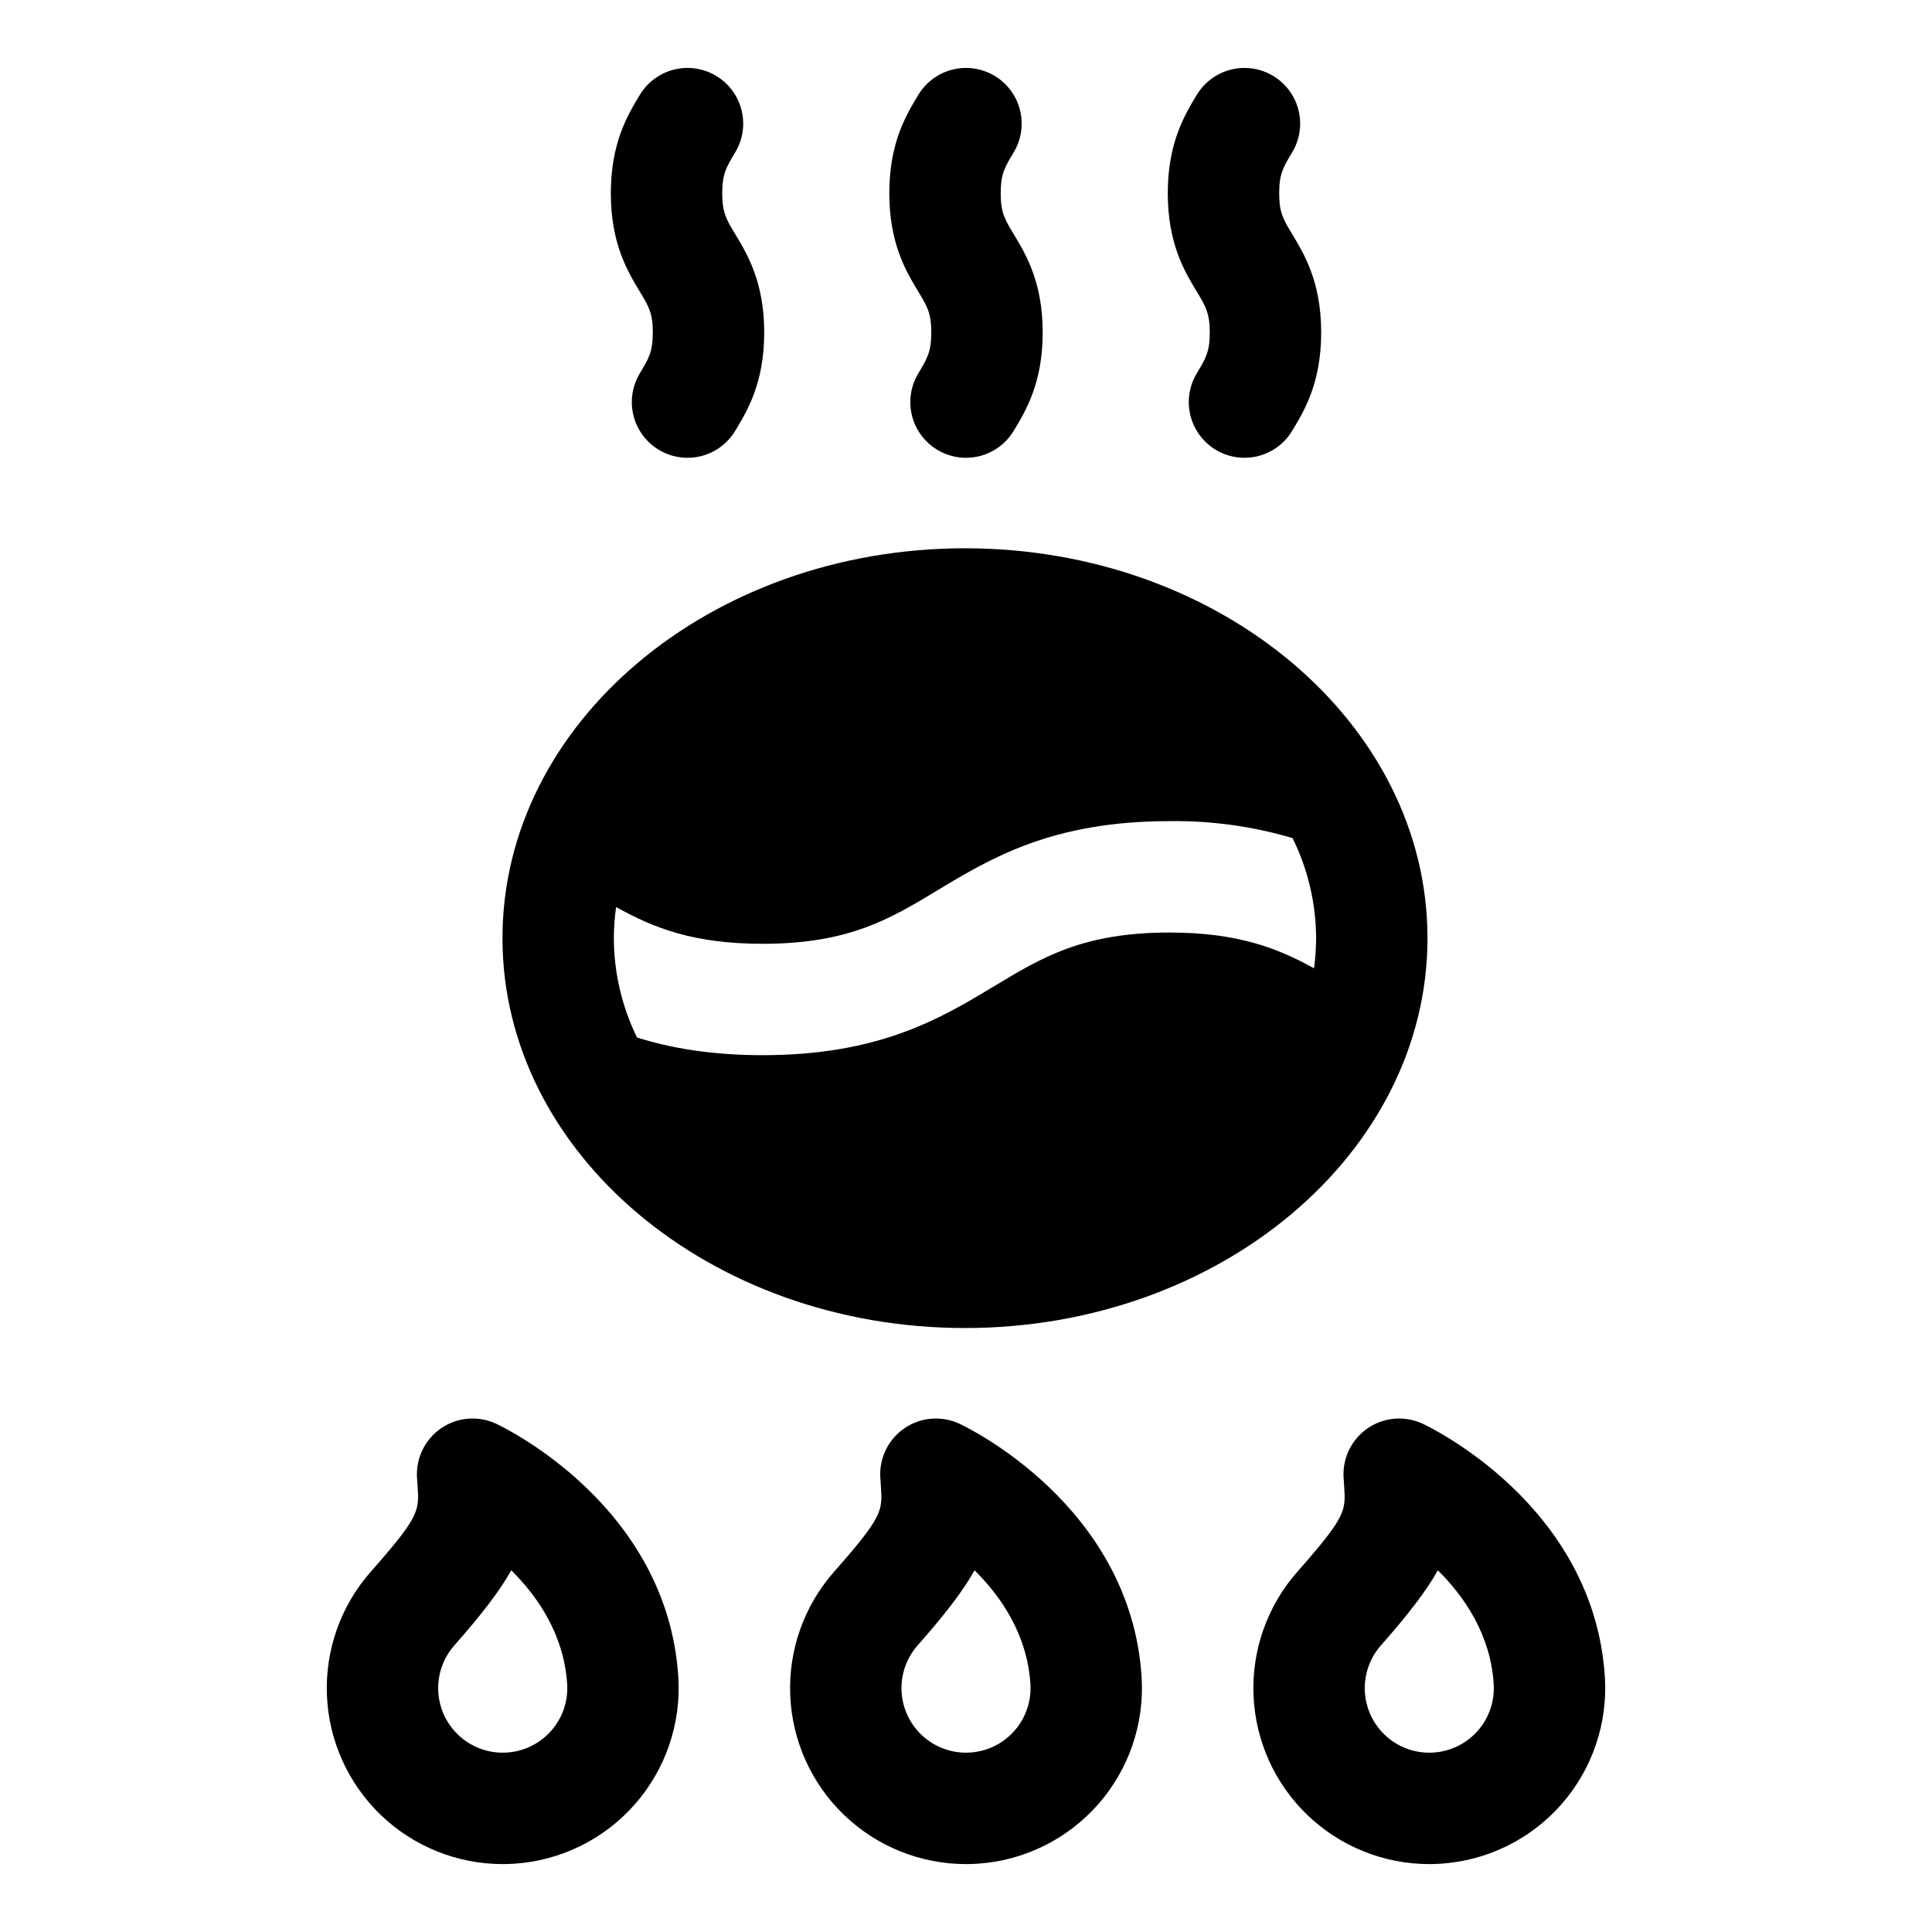
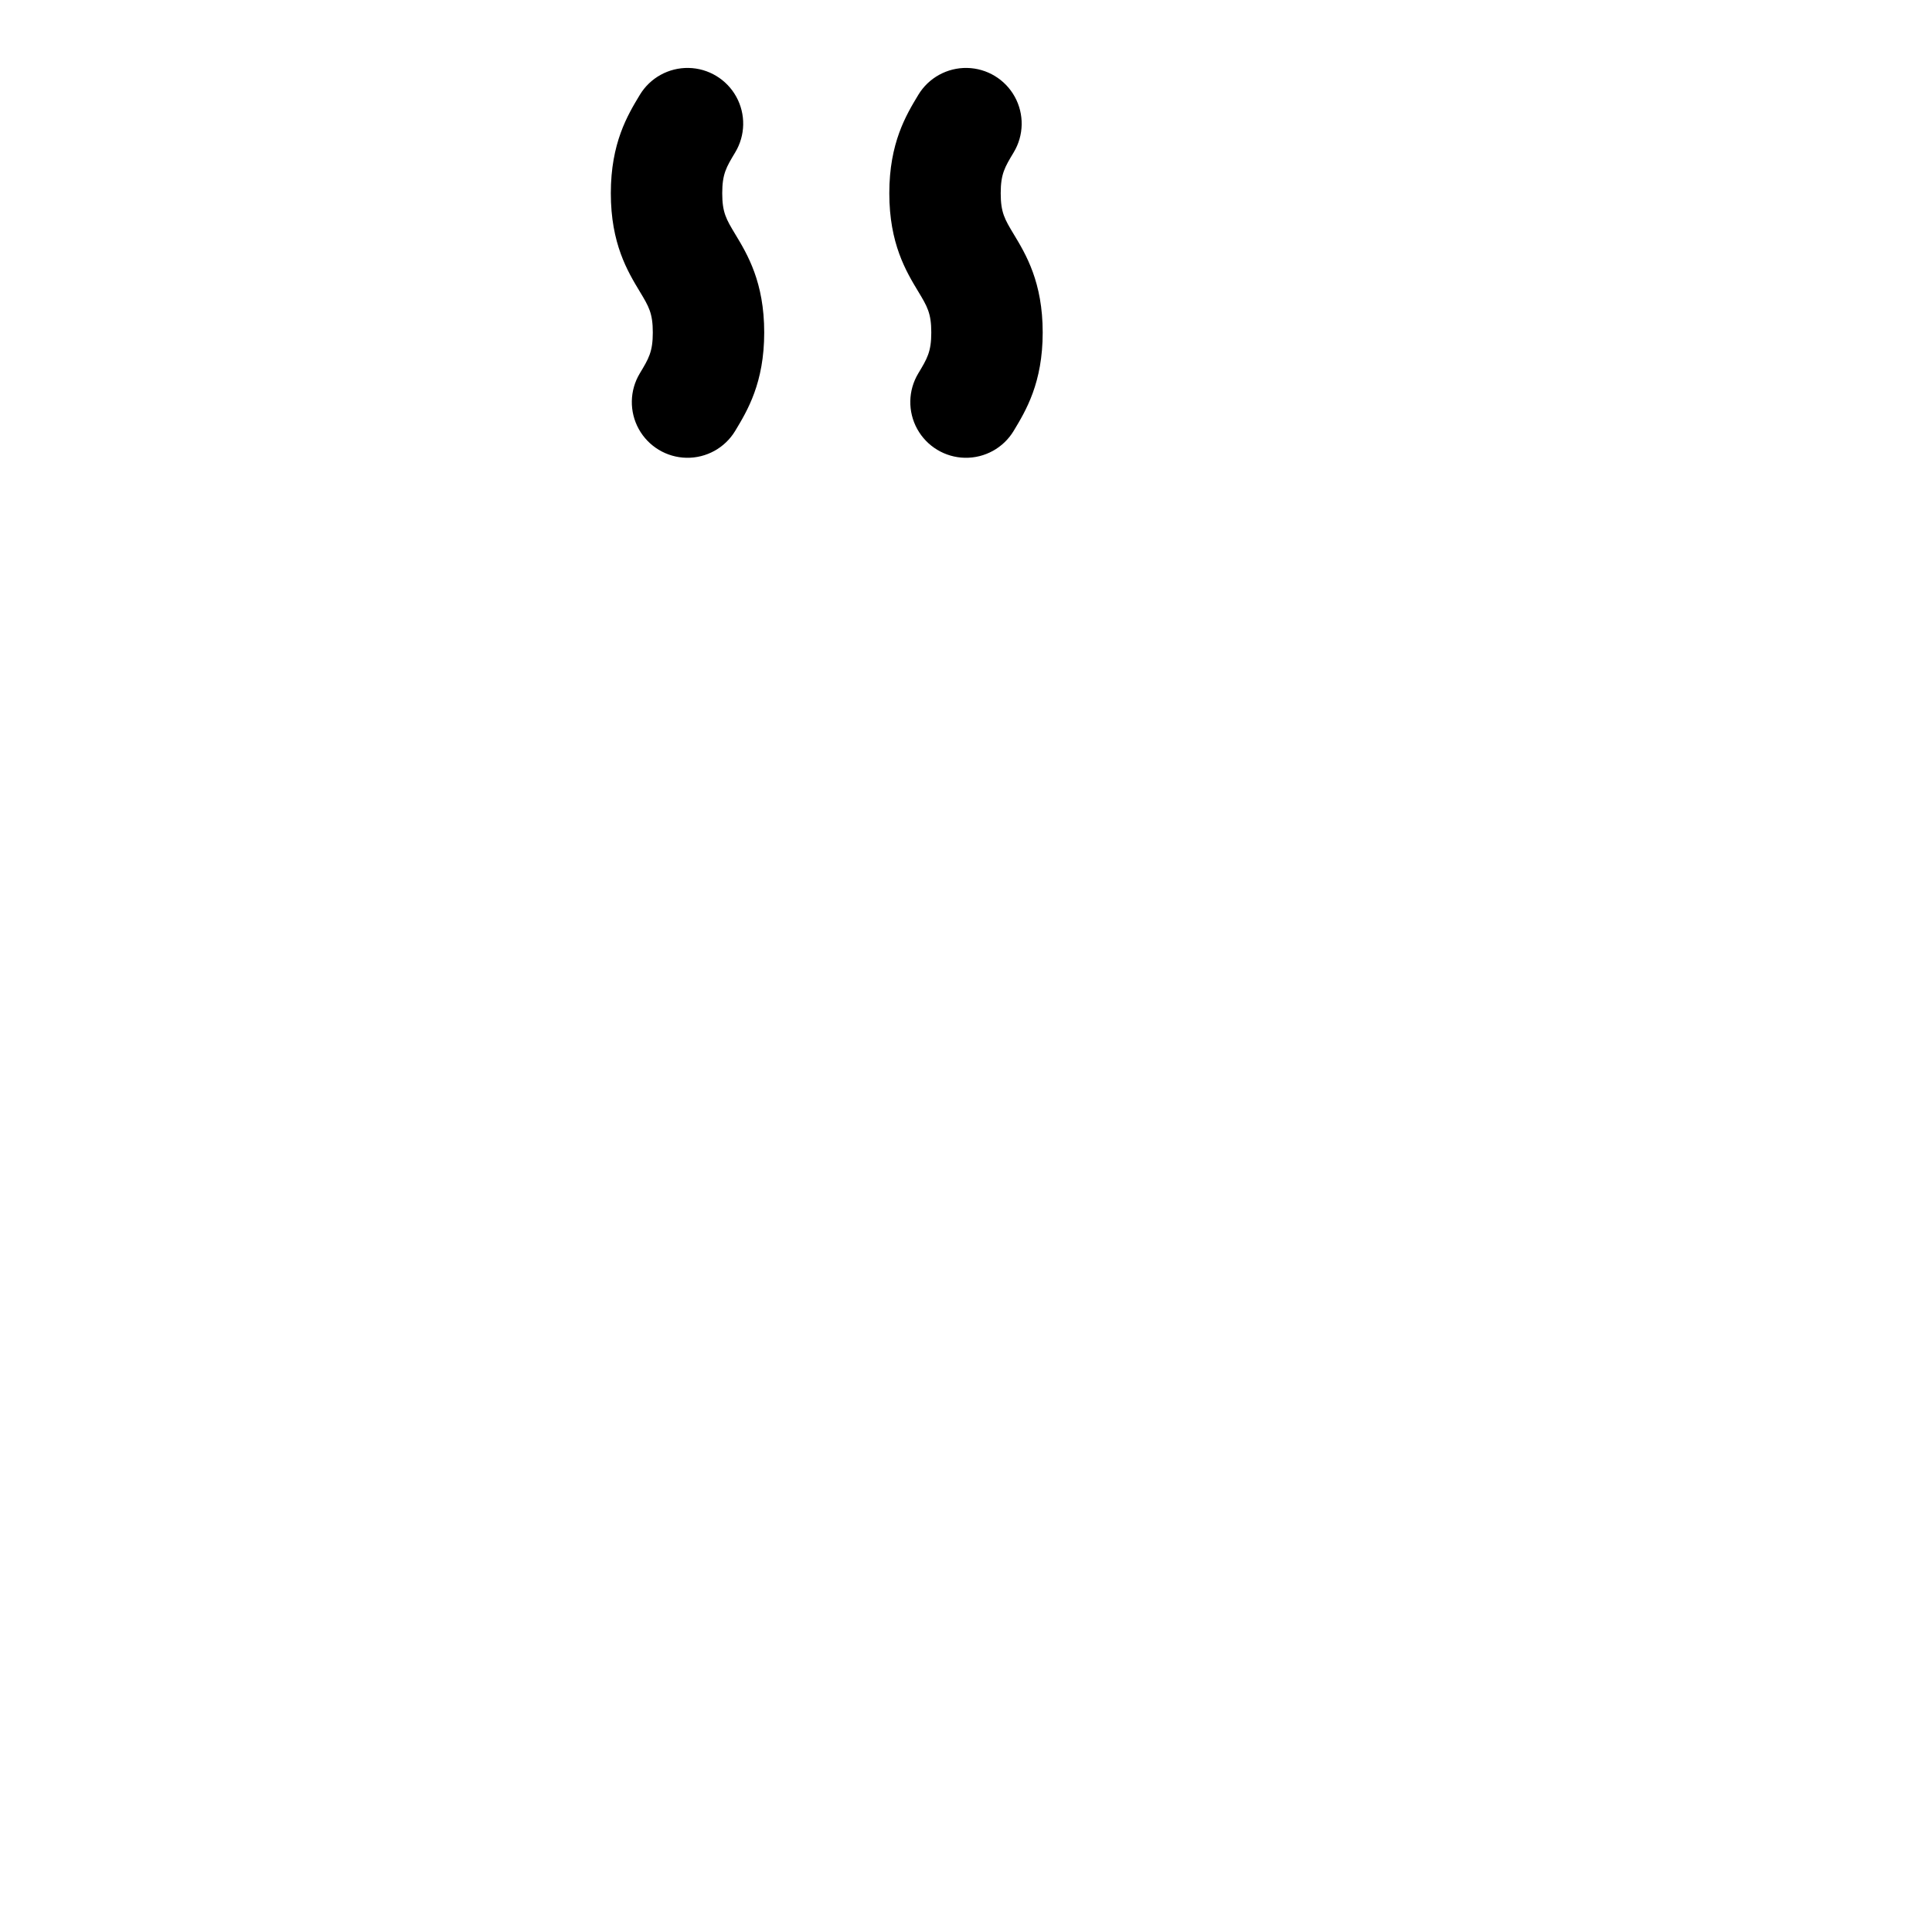
<svg xmlns="http://www.w3.org/2000/svg" fill="#000000" width="800px" height="800px" version="1.1" viewBox="144 144 512 512">
  <g>
-     <path d="m398.25 521.3c-4.719-2.199-10.25-1.742-14.551 1.191-4.301 2.938-6.734 7.926-6.406 13.121l0.141 2.082c0.469 6.731 0.566 8.133-12.41 22.852-7.945 9.016-12.105 20.754-11.605 32.762 0.496 12.008 5.613 23.359 14.277 31.688 8.668 8.328 20.211 12.988 32.23 13.008 1 0 2-0.027 3.004-0.094h0.004c12.34-0.773 23.867-6.422 32.047-15.699 8.176-9.273 12.336-21.422 11.559-33.762-2.867-45.5-46.434-66.285-48.289-67.148zm18.824 69.004c0.355 5.699-2.156 11.203-6.695 14.668-4.543 3.465-10.512 4.434-15.914 2.582-5.406-1.848-9.527-6.273-10.996-11.793-1.465-5.519-0.078-11.41 3.695-15.695 7.277-8.254 12.059-14.453 15.105-19.918 7.102 7.035 13.98 17.109 14.805 30.152z" />
-     <path d="m569.31 588.45c-2.863-45.5-46.43-66.285-48.289-67.148h0.004c-4.723-2.199-10.254-1.746-14.555 1.191-4.297 2.938-6.734 7.926-6.406 13.121l0.141 2.082c0.469 6.731 0.566 8.133-12.402 22.848-7.945 9.016-12.105 20.754-11.609 32.762 0.496 12.008 5.613 23.363 14.277 31.691 8.668 8.328 20.215 12.988 32.234 13.008 0.996 0 1.996-0.027 3-0.094 12.344-0.777 23.871-6.422 32.047-15.699 8.18-9.277 12.336-21.422 11.559-33.762zm-29.461 1.855c0.355 5.703-2.156 11.207-6.695 14.672-4.543 3.465-10.516 4.434-15.918 2.582-5.406-1.852-9.531-6.277-10.992-11.801-1.465-5.519-0.074-11.41 3.703-15.695 7.273-8.254 12.051-14.449 15.098-19.914 7.102 7.035 13.98 17.109 14.805 30.152z" />
-     <path d="m275.47 521.3c-4.719-2.199-10.25-1.742-14.551 1.191-4.301 2.938-6.734 7.926-6.406 13.121l0.141 2.074c0.469 6.734 0.566 8.137-12.41 22.855v0.004c-7.945 9.016-12.105 20.754-11.605 32.762 0.496 12.008 5.613 23.359 14.277 31.688 8.668 8.328 20.215 12.988 32.23 13.008 1 0 2-0.027 3.004-0.094h0.004c12.34-0.773 23.871-6.422 32.047-15.699 8.18-9.273 12.336-21.422 11.559-33.762-2.863-45.5-46.43-66.285-48.289-67.148zm14.586 81.387h0.004c-4.043 4.582-10.223 6.664-16.215 5.457-5.992-1.207-10.883-5.519-12.832-11.312-1.949-5.789-0.664-12.184 3.379-16.77 7.273-8.254 12.051-14.449 15.098-19.918 7.106 7.039 13.984 17.113 14.809 30.152v0.004c0.297 4.527-1.23 8.988-4.238 12.387z" />
-     <path d="m399.73 495.94c67.586 0 122.57-46.348 122.57-103.32s-54.984-103.32-122.57-103.32c-67.586 0-122.57 46.348-122.57 103.32s54.988 103.32 122.57 103.32zm-92.457-111.57c9.945 5.555 20.547 9.746 38.812 9.746 22.852 0 33.711-6.547 46.289-14.133 14.281-8.609 30.473-18.371 61.531-18.371l-0.004-0.004c11.047-0.152 22.051 1.367 32.645 4.5 4.074 8.246 6.207 17.316 6.234 26.512-0.004 2.672-0.188 5.34-0.555 7.984-9.805-5.418-20.355-9.473-38.324-9.473-22.852 0-33.711 6.547-46.289 14.133-14.277 8.605-30.469 18.367-61.527 18.367-13.57 0-24.297-1.863-33.266-4.684v0.004c-4.016-8.199-6.117-17.203-6.144-26.332 0.008-2.762 0.207-5.519 0.598-8.25z" />
    <path d="m390.8 232.11c0 5.117-1.078 6.906-3.441 10.828v0.004c-2.723 4.512-2.828 10.137-0.281 14.754 2.551 4.613 7.367 7.519 12.637 7.621 5.273 0.102 10.199-2.617 12.922-7.133 3.242-5.375 7.688-12.738 7.688-26.07s-4.441-20.695-7.688-26.07c-2.359-3.918-3.438-5.703-3.438-10.828s1.078-6.91 3.438-10.828v-0.004c2.723-4.516 2.828-10.141 0.281-14.754-2.551-4.617-7.367-7.523-12.637-7.625-5.273-0.098-10.199 2.621-12.922 7.137-3.242 5.371-7.684 12.734-7.684 26.07 0 13.336 4.441 20.699 7.684 26.07 2.363 3.922 3.441 5.711 3.441 10.828z" />
-     <path d="m464.6 232.11c0 5.117-1.078 6.906-3.441 10.828v0.004c-2.723 4.512-2.828 10.137-0.281 14.754 2.547 4.613 7.367 7.519 12.637 7.621 5.273 0.102 10.195-2.617 12.922-7.133 3.242-5.375 7.688-12.738 7.688-26.07s-4.441-20.695-7.688-26.07c-2.359-3.918-3.438-5.703-3.438-10.828s1.078-6.91 3.438-10.828v-0.004c2.723-4.516 2.828-10.141 0.281-14.754-2.551-4.617-7.367-7.523-12.641-7.625-5.269-0.098-10.195 2.621-12.918 7.137-3.242 5.371-7.684 12.734-7.684 26.07 0 13.336 4.441 20.699 7.684 26.07 2.363 3.922 3.441 5.711 3.441 10.828z" />
    <path d="m317 232.11c0 5.117-1.078 6.906-3.441 10.828v0.004c-2.723 4.512-2.828 10.137-0.281 14.754 2.551 4.613 7.367 7.519 12.637 7.621 5.273 0.102 10.199-2.617 12.922-7.133 3.242-5.375 7.688-12.738 7.688-26.07s-4.441-20.695-7.688-26.07c-2.359-3.918-3.438-5.703-3.438-10.828s1.078-6.91 3.438-10.828v-0.004c2.723-4.516 2.828-10.141 0.281-14.754-2.551-4.617-7.367-7.523-12.637-7.625-5.273-0.098-10.199 2.621-12.922 7.137-3.242 5.371-7.684 12.734-7.684 26.07 0 13.336 4.441 20.699 7.684 26.07 2.367 3.922 3.441 5.711 3.441 10.828z" />
  </g>
</svg>